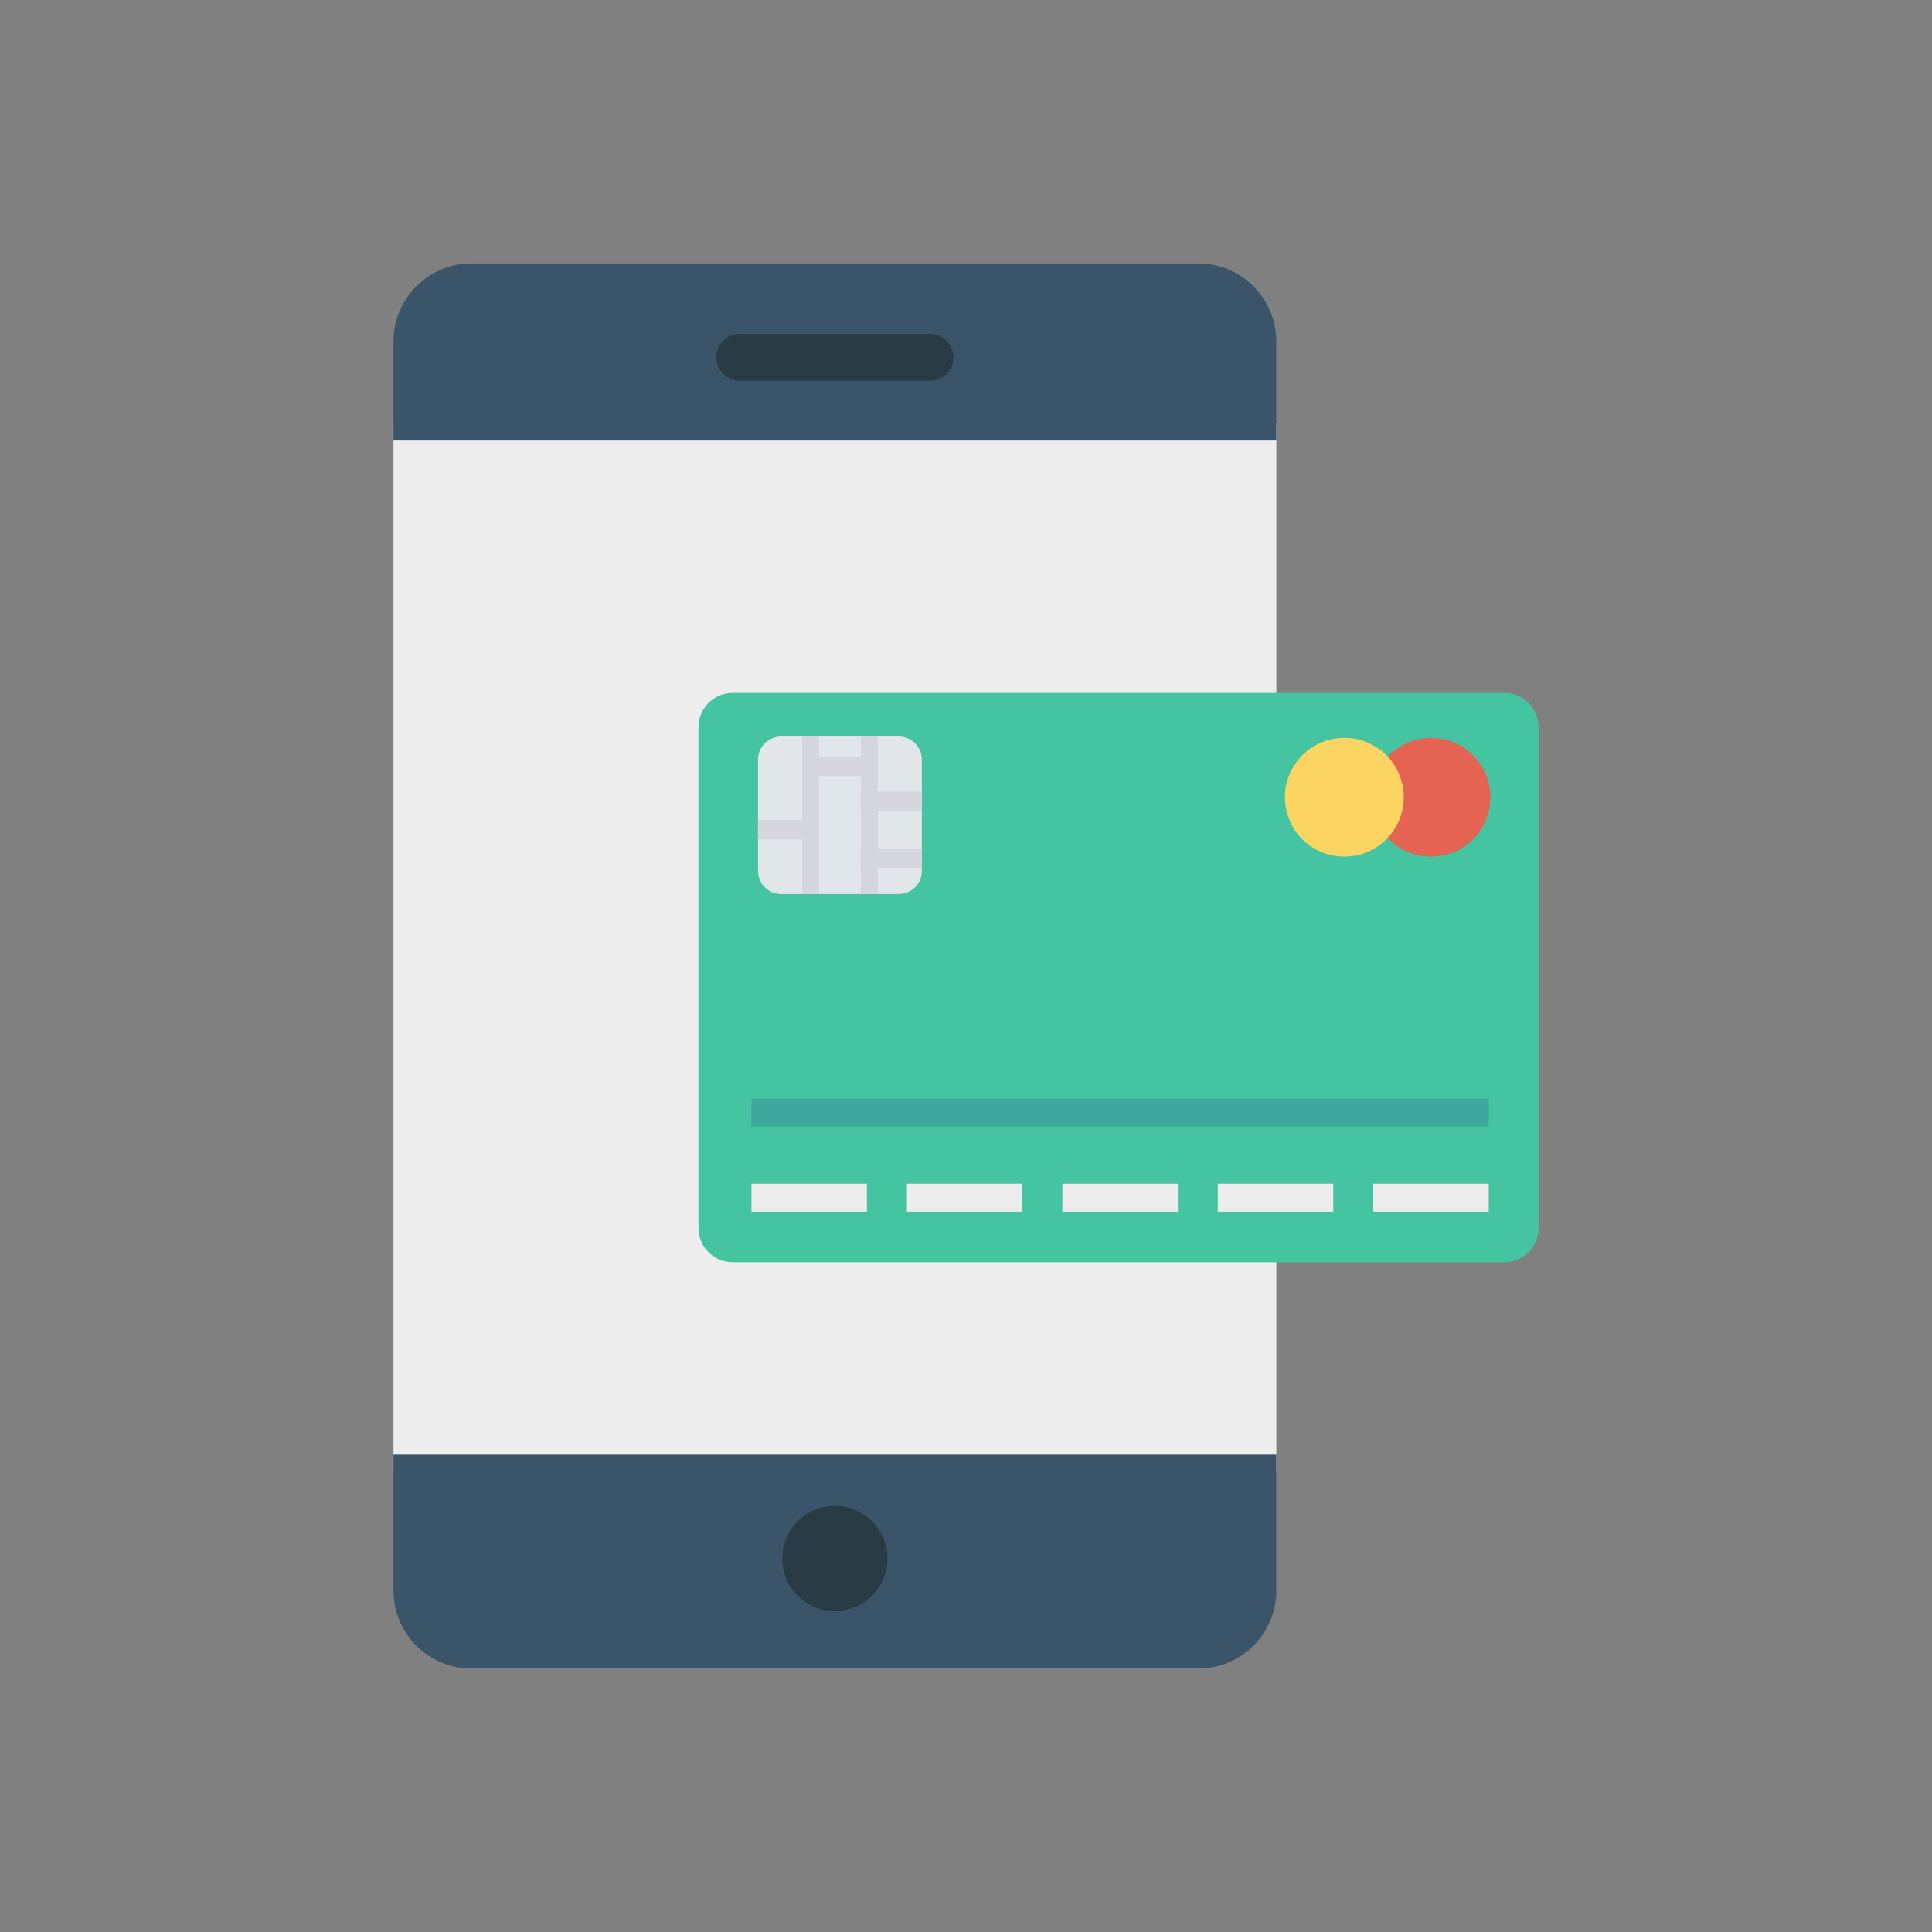
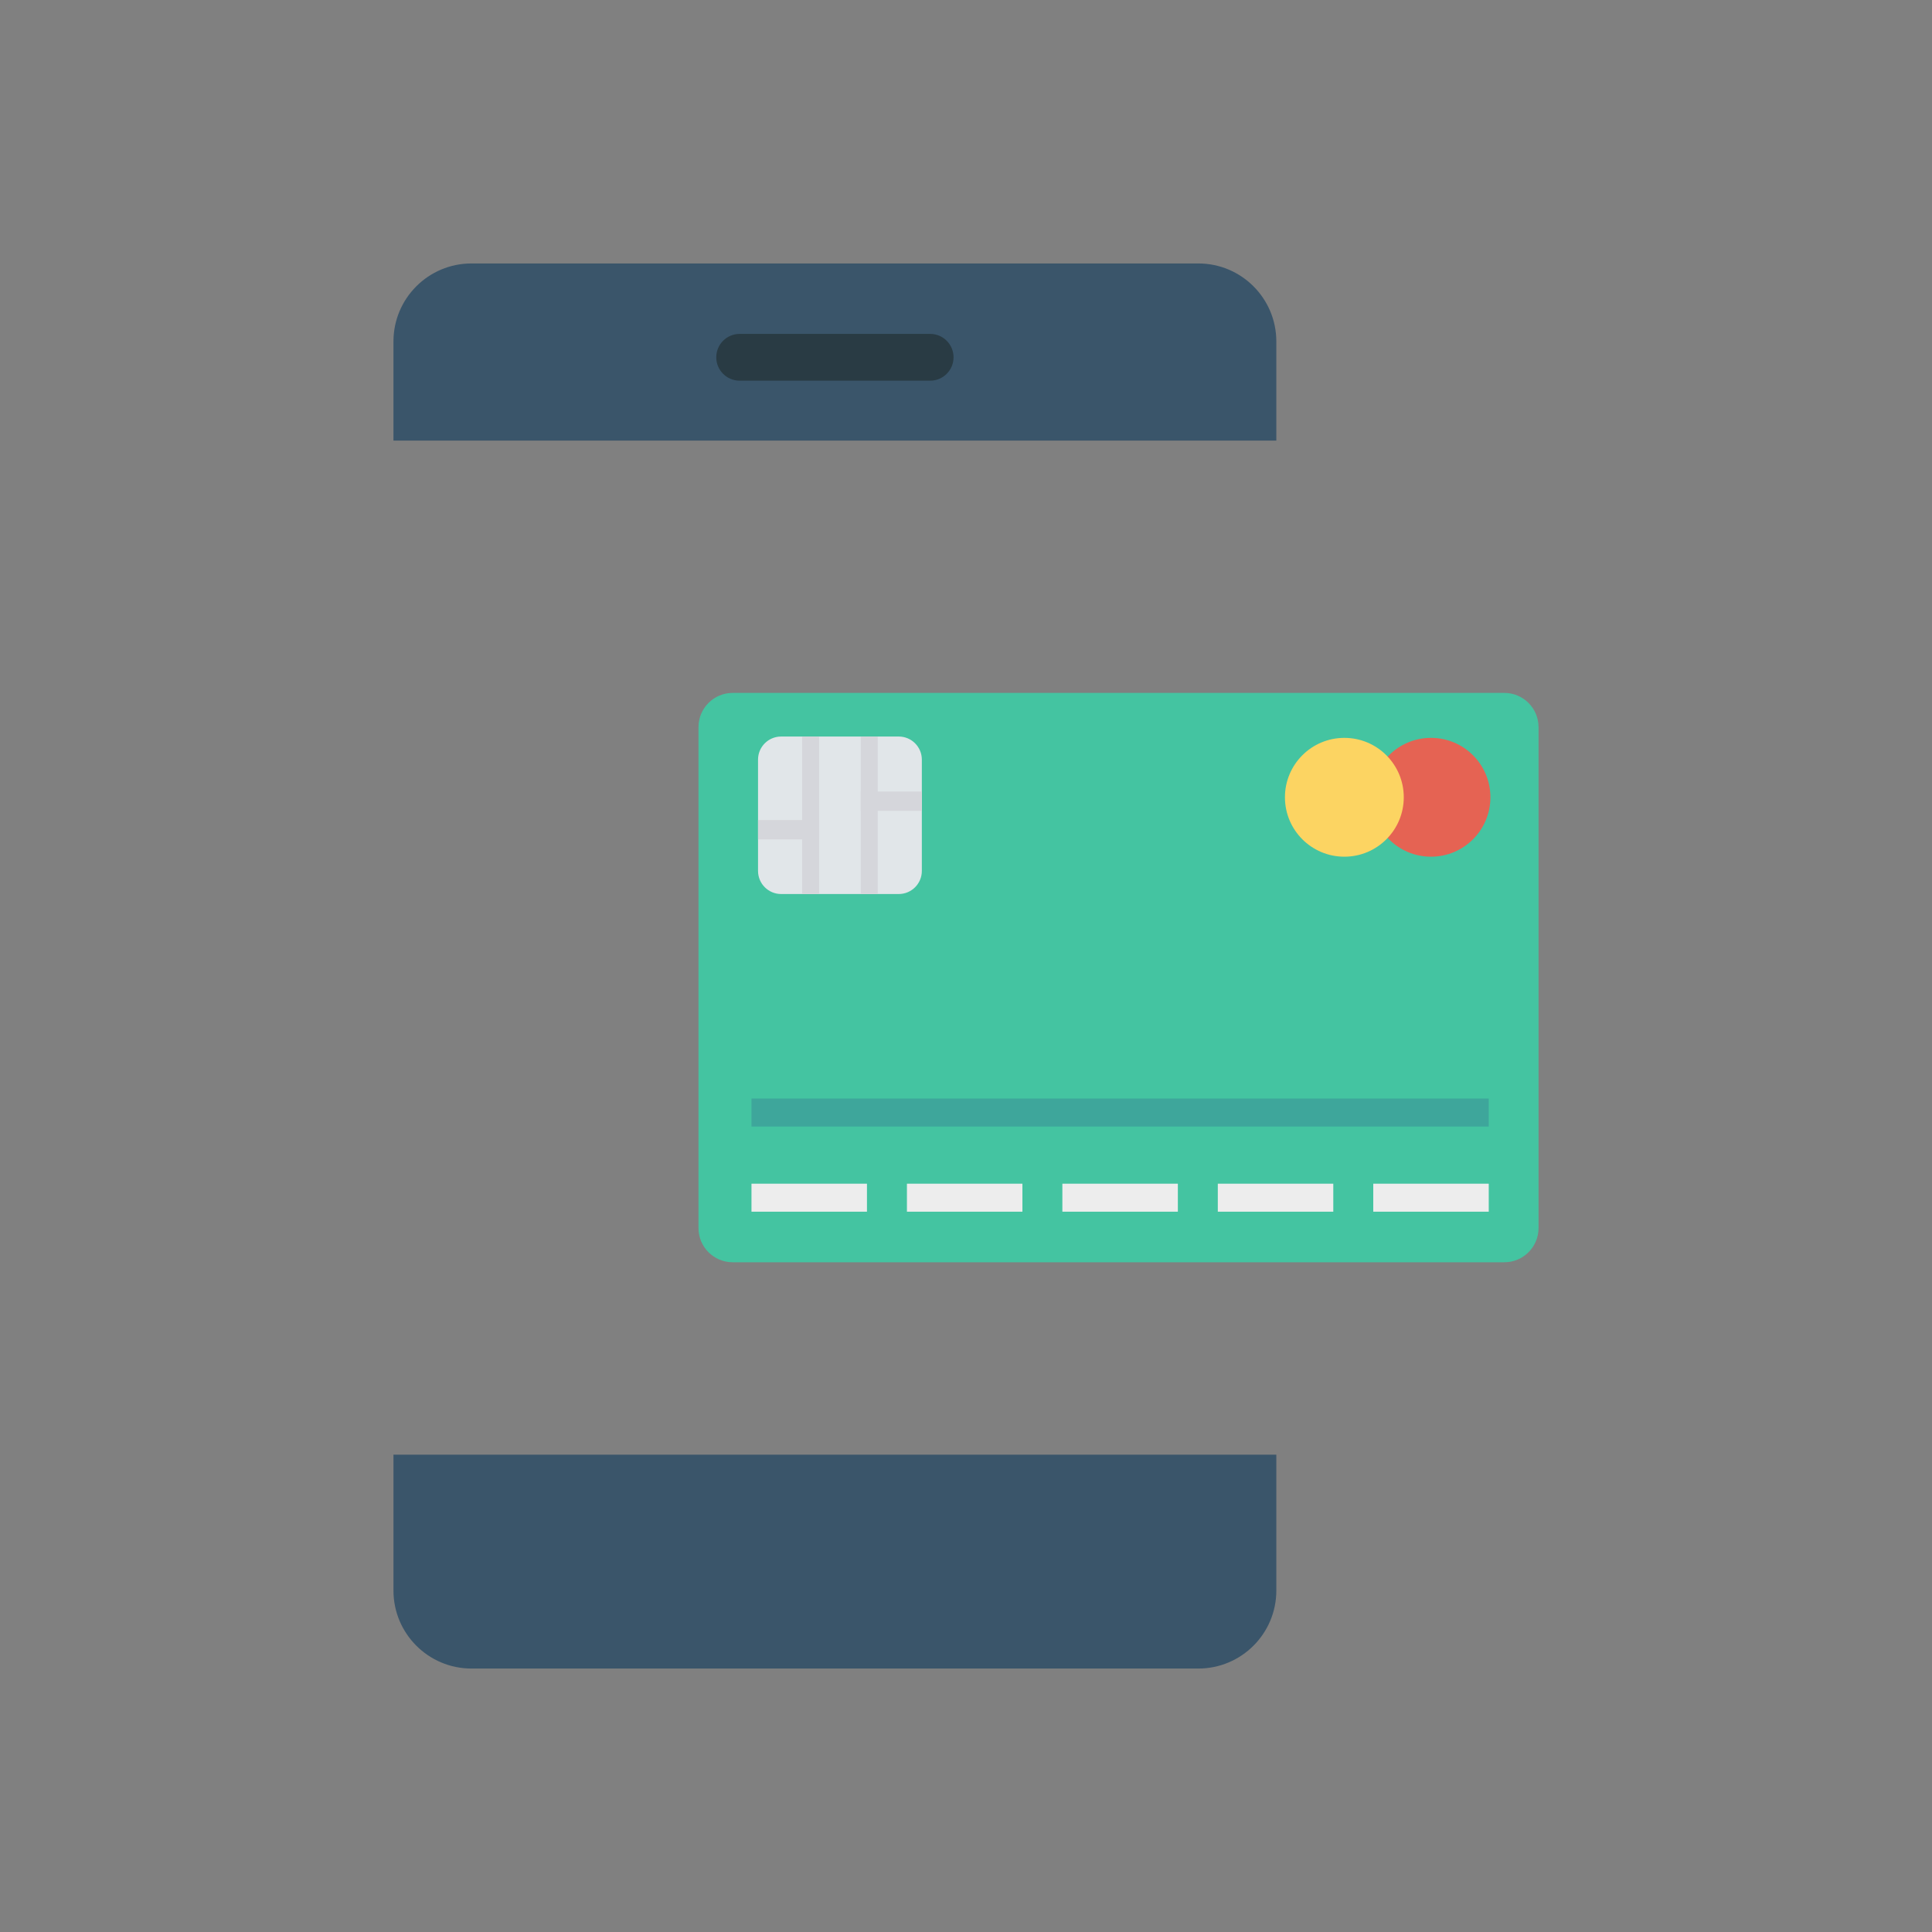
<svg xmlns="http://www.w3.org/2000/svg" enable-background="new 0 0 110 110" height="512" viewBox="0 0 110 110" width="512">
  <rect x="0" y="0" width="110" height="110" fill="#808080" stroke="none" />
-   <path d="m22.403 24.078h50.267v59.754h-50.267z" fill="#ededed" />
  <path d="m72.669 82.823v7.735c0 2.453-1.989 4.442-4.442 4.442h-41.383c-2.453 0-4.442-1.989-4.442-4.442v-7.735z" fill="#3a556a" />
  <path d="m72.669 19.442v5.644h-50.267v-5.644c0-2.453 1.989-4.442 4.442-4.442h41.383c2.453 0 4.442 1.989 4.442 4.442z" fill="#3a556a" />
-   <circle cx="47.536" cy="88.733" fill="#293b44" r="2.995" />
  <path d="m52.959 19.011h-10.846c-.736 0-1.332.596-1.332 1.332s.596 1.332 1.332 1.332h10.846c.736 0 1.332-.596 1.332-1.332s-.596-1.332-1.332-1.332z" fill="#293b44" />
  <path d="m85.649 39.451h-43.931c-1.076 0-1.949.873-1.949 1.949v28.52c0 1.076.872 1.948 1.949 1.948h43.931c1.076 0 1.949-.872 1.949-1.948v-28.52c0-1.076-.872-1.949-1.949-1.949z" fill="#44c4a1" />
  <path d="m42.786 67.395h6.575v1.594h-6.575z" fill="#ededed" />
  <path d="m42.786 62.546h41.977v1.594h-41.977z" fill="#3ea69b" />
  <g fill="#ededed">
    <path d="m51.637 67.395h6.575v1.594h-6.575z" />
    <path d="m60.487 67.395h6.575v1.594h-6.575z" />
    <path d="m69.337 67.395h6.575v1.594h-6.575z" />
    <path d="m78.188 67.395h6.575v1.594h-6.575z" />
  </g>
  <circle cx="81.475" cy="45.394" fill="#e56353" r="3.383" />
  <circle cx="76.542" cy="45.394" fill="#fcd462" r="3.383" />
  <path d="m51.171 50.902h-6.697c-.726 0-1.315-.589-1.315-1.315v-6.337c0-.726.589-1.315 1.315-1.315h6.697c.726 0 1.315.589 1.315 1.315v6.337c0 .726-.589 1.315-1.315 1.315z" fill="#e1e6e9" />
  <g fill="#d5d6db">
    <path d="m45.672 41.935h.965v8.967h-.965z" />
    <path d="m49.009 41.935h.965v8.967h-.965z" />
    <path d="m50.198 43.879h1.098v3.477h-1.098z" transform="matrix(0 1 -1 0 96.365 -5.13)" />
    <path d="m44.349 45.503h1.098v3.477h-1.098z" transform="matrix(0 1 -1 0 92.14 2.343)" />
-     <path d="m46.976 41.904h1.098v3.477h-1.098z" transform="matrix(0 1 -1 0 91.168 -3.882)" />
-     <path d="m50.198 47.127h1.098v3.477h-1.098z" transform="matrix(0 1 -1 0 99.613 -1.881)" />
  </g>
</svg>